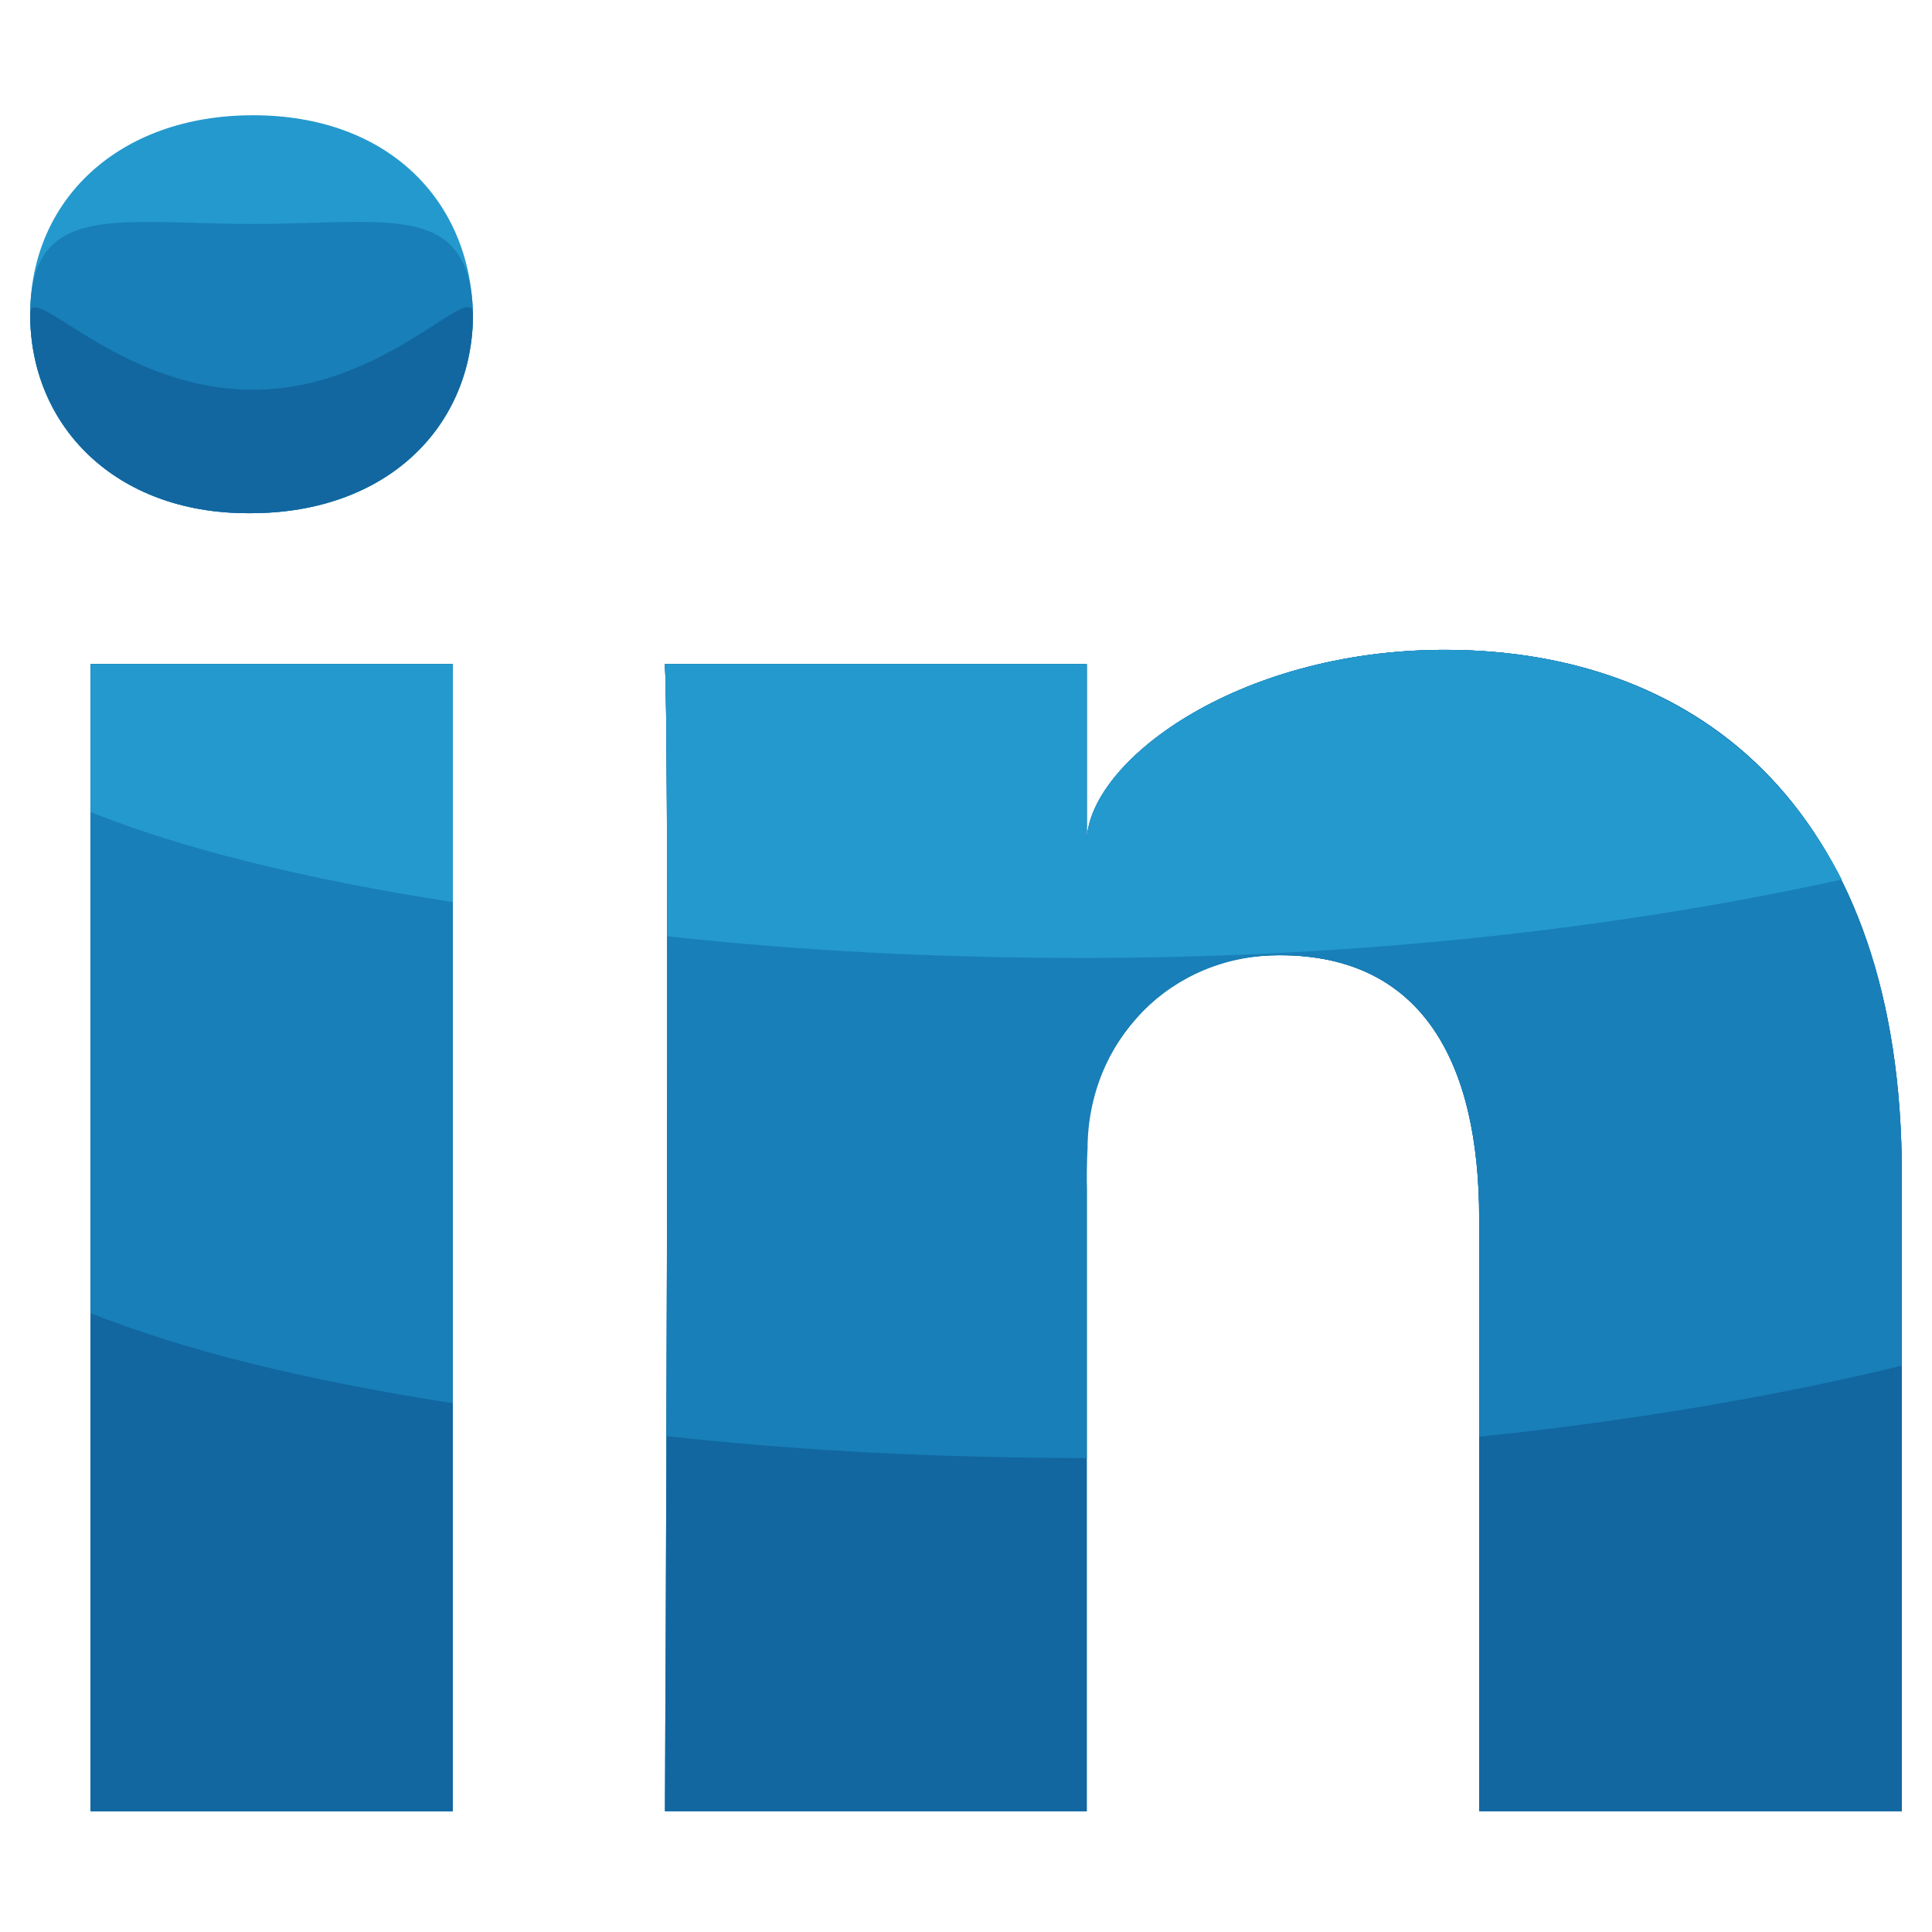
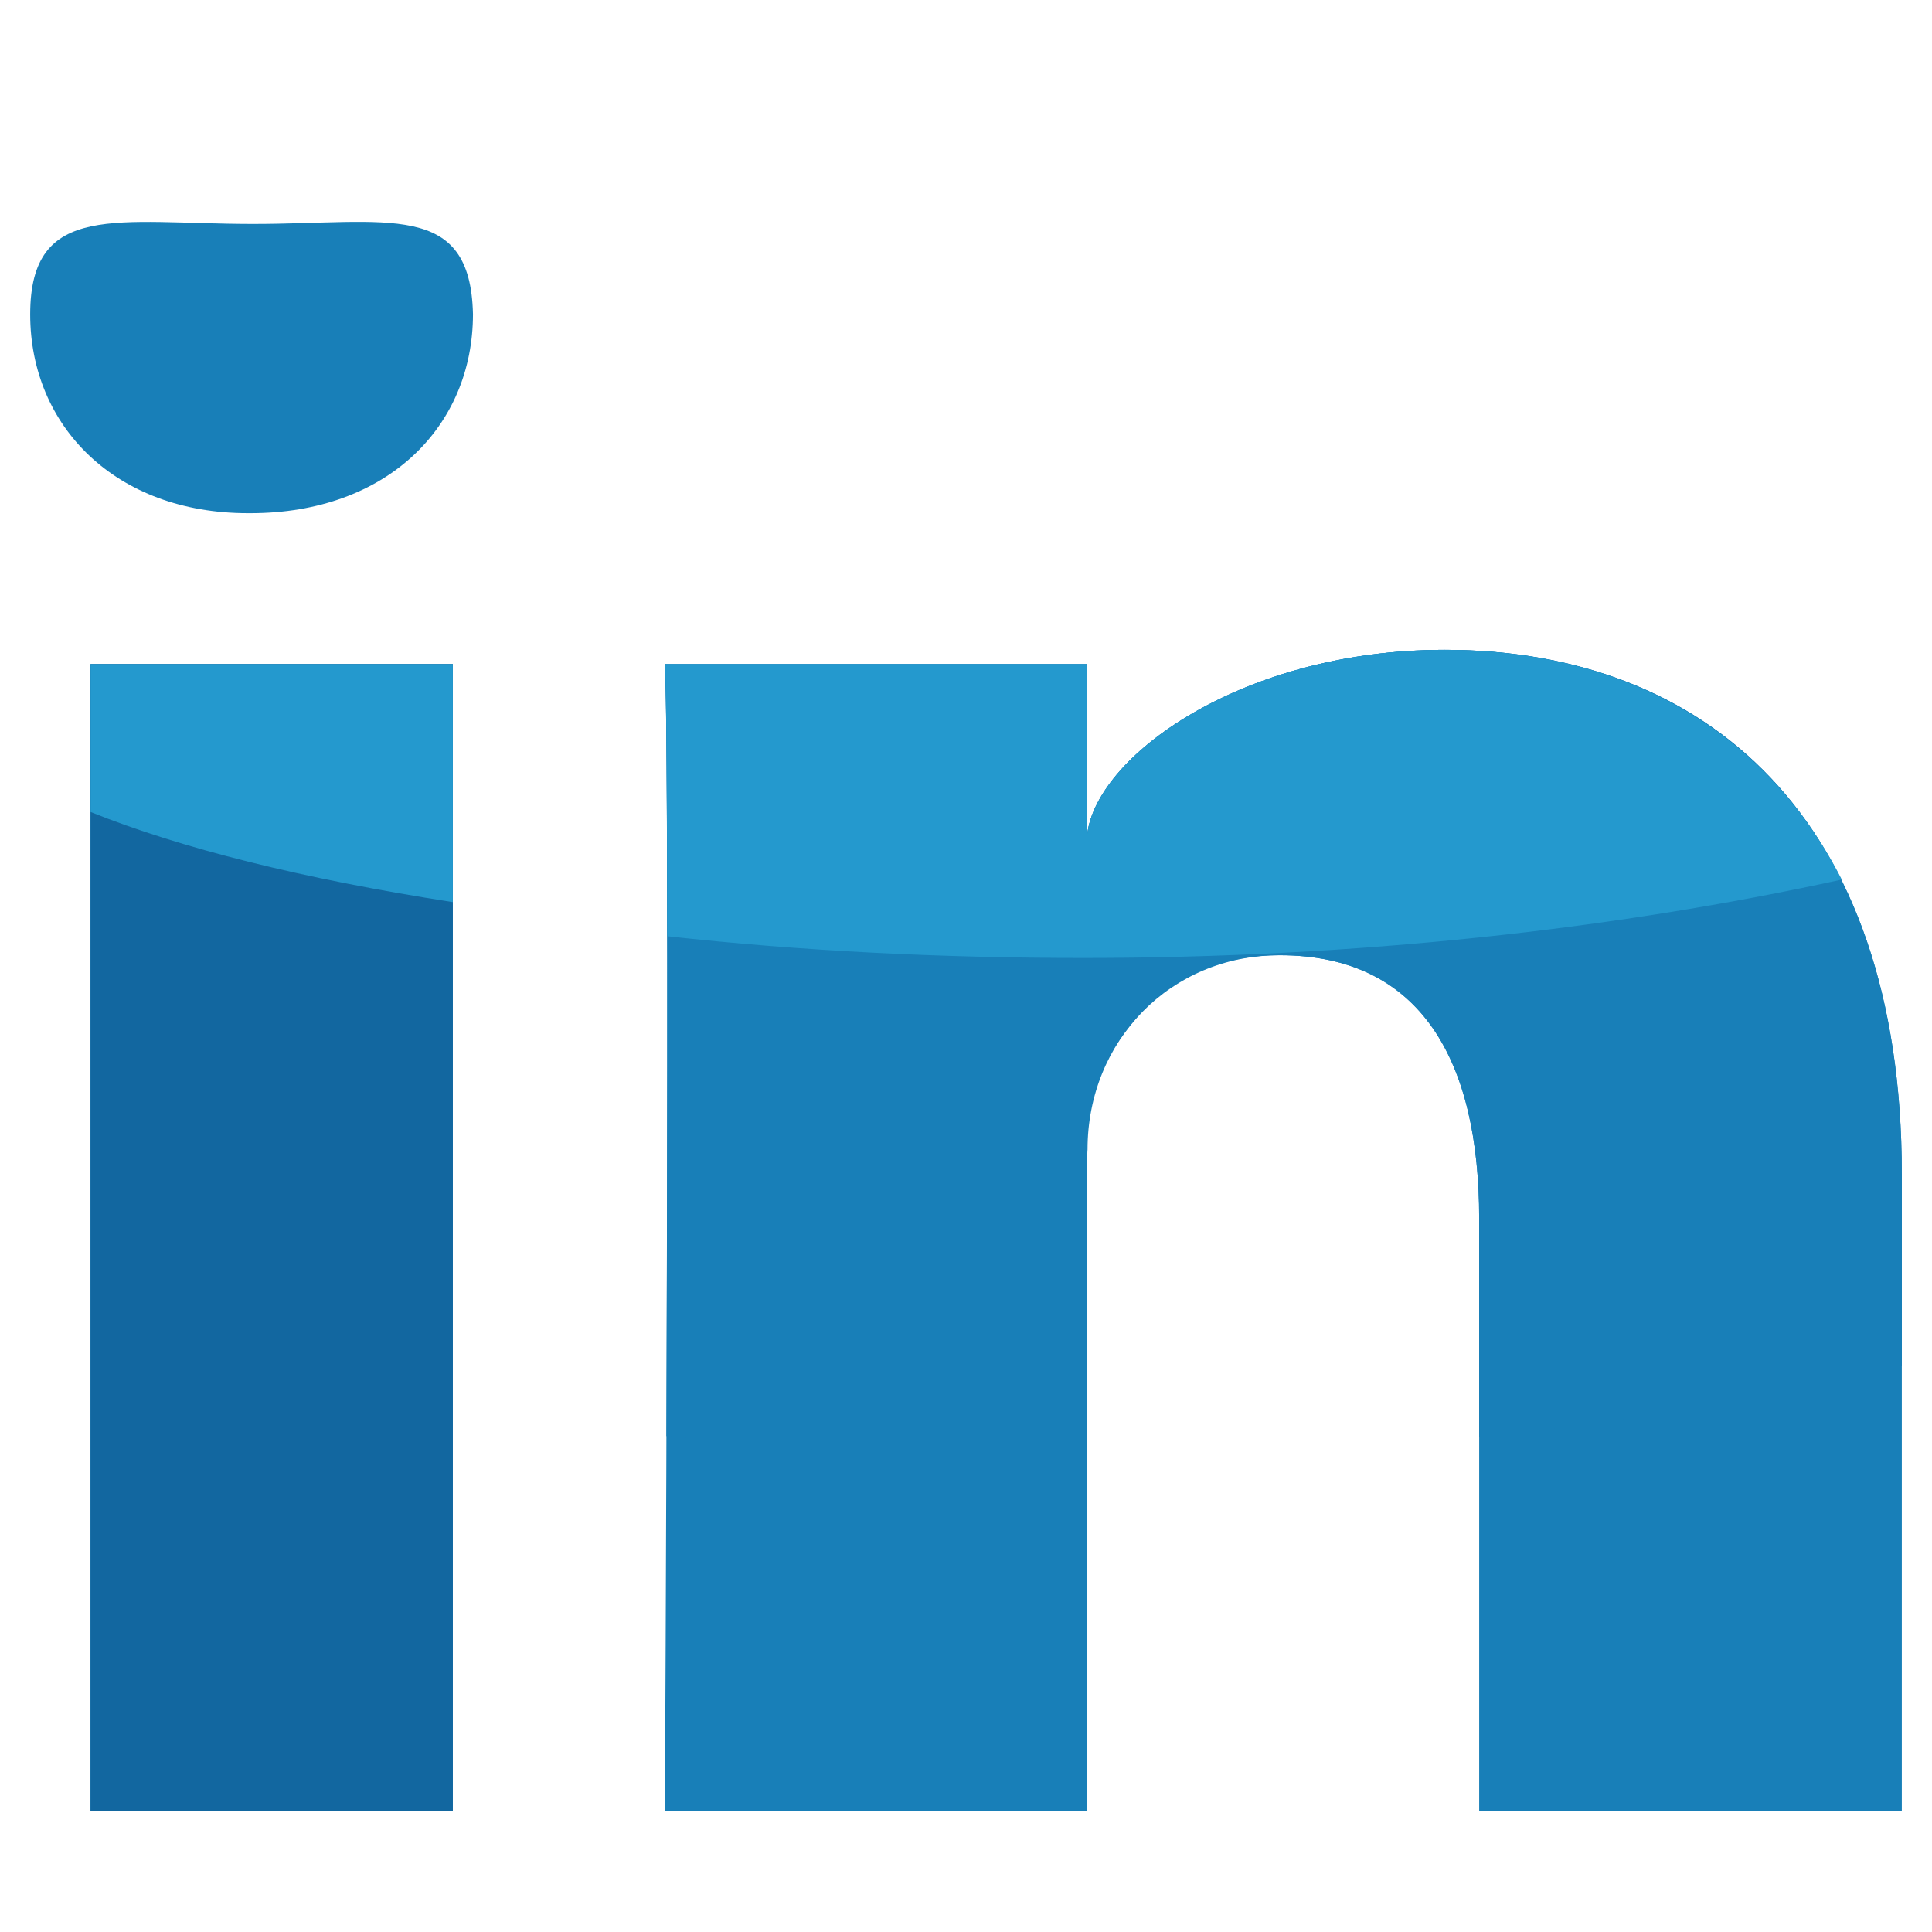
<svg xmlns="http://www.w3.org/2000/svg" enable-background="new 0 0 64 64" height="64px" id="Layer_1" version="1.1" viewBox="0 0 64 64" width="64px" xml:space="preserve">
  <g id="LinkedIn">
    <rect fill="#187FB8" height="38" width="12" x="3" y="22" />
-     <rect fill="#187FB8" height="38" width="12" x="3" y="22" />
    <rect fill="#1267A0" height="38" width="12" x="3" y="22" />
-     <path d="M3,43.498c3,1.202,7,2.208,12,2.985V22H3V43.498z" fill="#187FB8" />
    <path d="M3,26.899c3,1.203,7,2.208,12,2.985V22H3V26.899z" fill="#2499CE" />
    <path d="M47.864,21.527C40.939,21.527,36,25.274,36,27.902V22H22.026c0.176,3,0,38,0,38H36V39.462   c0-1.15-0.254-2.302,0.095-3.13c0.934-2.302,2.69-4.689,6.296-4.689c4.714,0,6.609,3.539,6.609,8.725V60h14V38.892   C63,27.032,56.451,21.527,47.864,21.527z" fill="#187FB8" />
-     <path d="M47.864,21.527C40.939,21.527,36,25.274,36,27.902V22H22.026c0.176,3,0,38,0,38H36V39.462   c0-1.15-0.254-2.302,0.095-3.13c0.934-2.302,2.69-4.689,6.296-4.689c4.714,0,6.609,3.539,6.609,8.725V60h14V38.892   C63,27.032,56.451,21.527,47.864,21.527z" fill="#1267A0" />
    <path d="M47.864,21.527C40.939,21.527,36,25.274,36,27.902V22H22.026c0.104,2,0.084,15.168,0.05,25.574   C26.404,48.053,31,48.292,36,48.302v-8.84c0-1.15,0.026-1.381,0.026-1.381c0-3.613,2.758-6.438,6.365-6.438   c4.714,0,6.609,3.539,6.609,8.725v7.226c5-0.521,9.747-1.32,14-2.353v-6.35C63,27.032,56.451,21.527,47.864,21.527z" fill="#187FB8" />
    <path d="M47.864,21.527C40.939,21.527,36,25.274,36,27.902V22H22.026c0.051,1,0.072,4.418,0.077,9.014   c4.403,0.486,9.019,0.72,13.774,0.72c9.012,0,17.613-0.948,25.135-2.597C58.376,23.999,53.585,21.527,47.864,21.527z" fill="#2499CE" />
-     <path d="M8.383,3.818C3.919,3.818,1,6.633,1,10.415C1,14.126,3.835,17,8.21,17h0.088c4.542,0,7.37-2.885,7.37-6.594   C15.583,6.625,12.841,3.818,8.383,3.818z" fill="#2499CE" />
    <path d="M8.383,7.419C3.919,7.419,1,6.633,1,10.415C1,14.126,3.835,17,8.21,17h0.088c4.542,0,7.37-2.885,7.37-6.594   C15.583,6.625,12.841,7.419,8.383,7.419z" fill="#187FB8" />
-     <path d="M8.383,12.911C3.919,12.911,1,9.237,1,10.415C1,14.126,3.835,17,8.21,17h0.088   c4.542,0,7.37-2.885,7.37-6.594C15.642,9.23,12.781,12.911,8.383,12.911z" fill="#1267A0" />
  </g>
</svg>